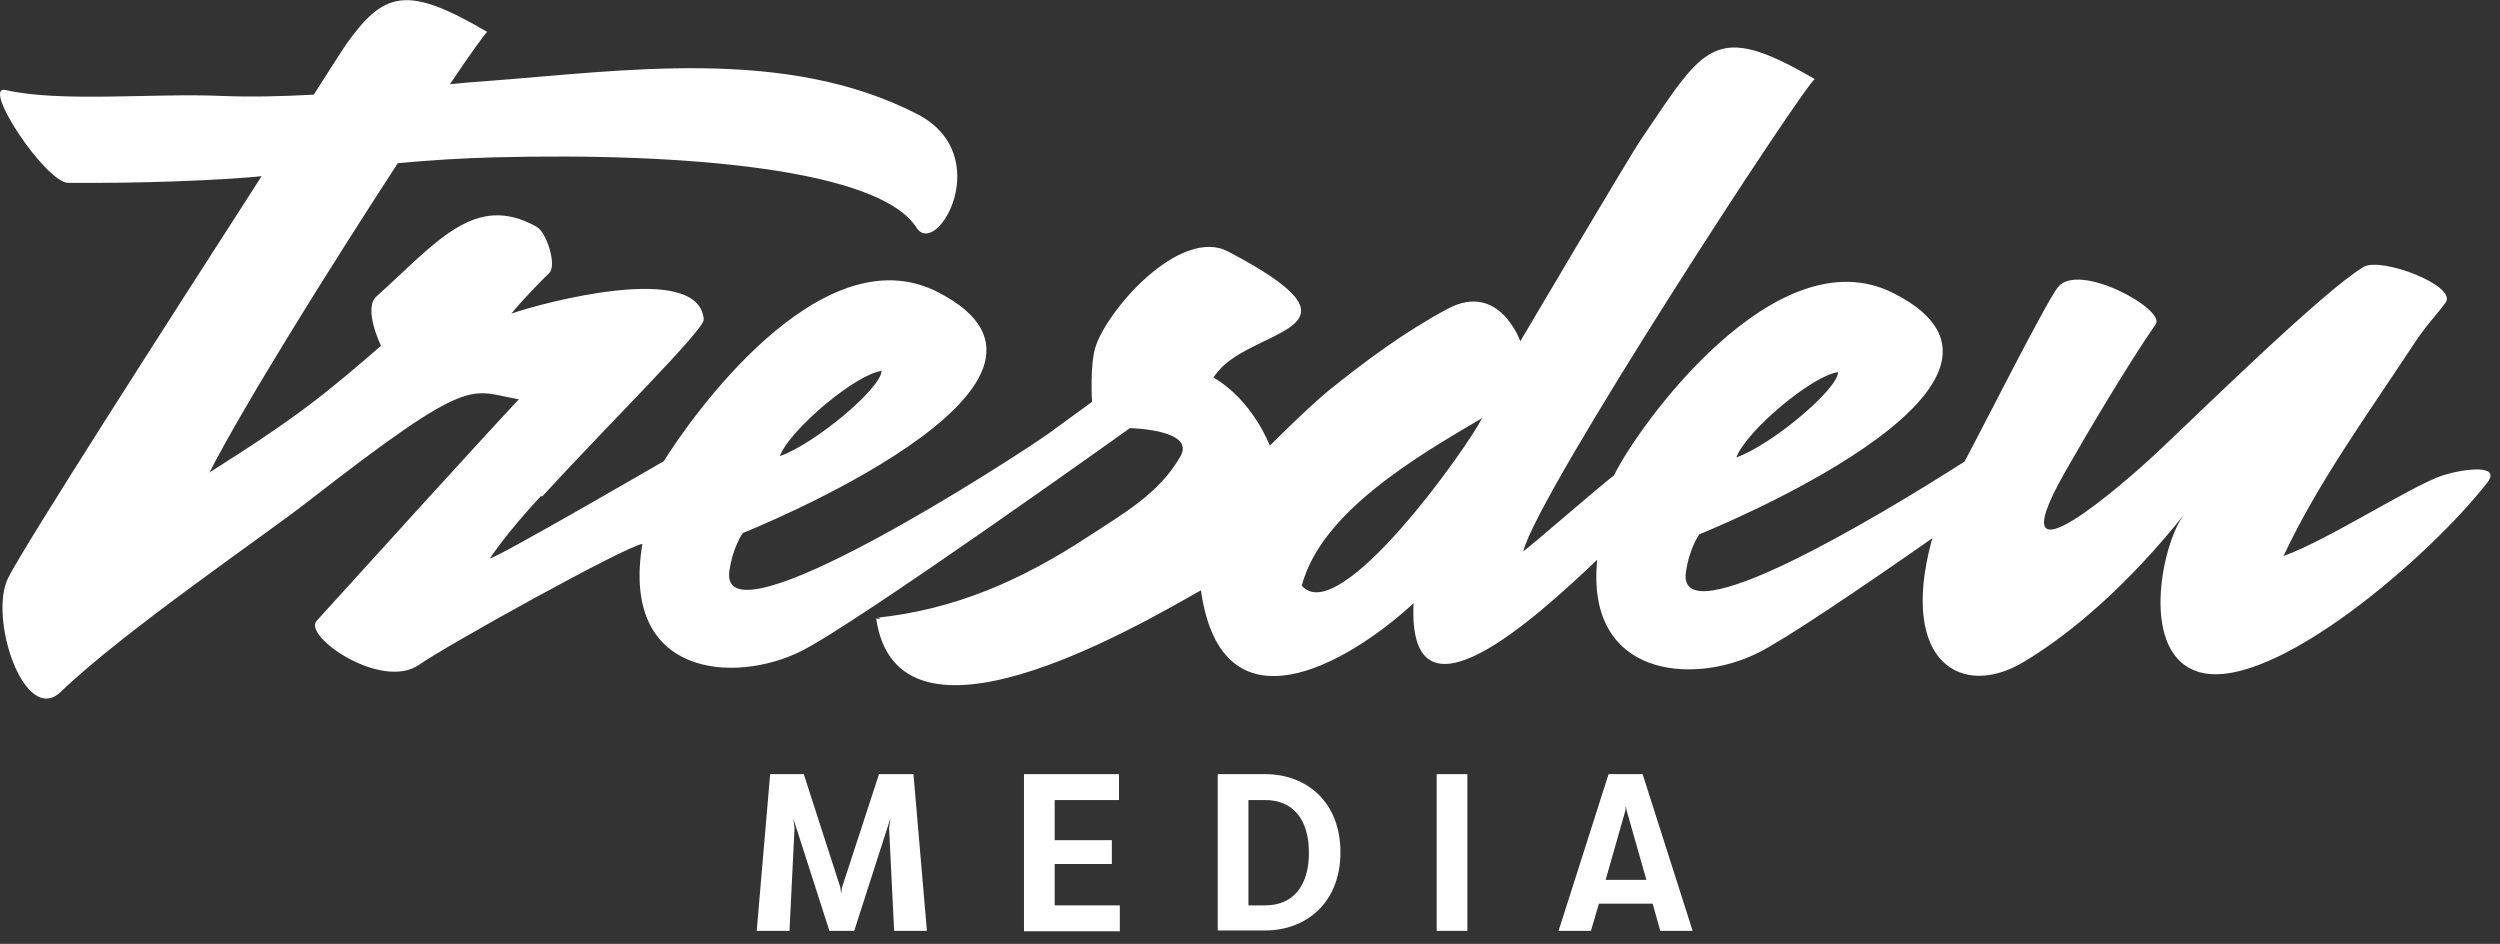
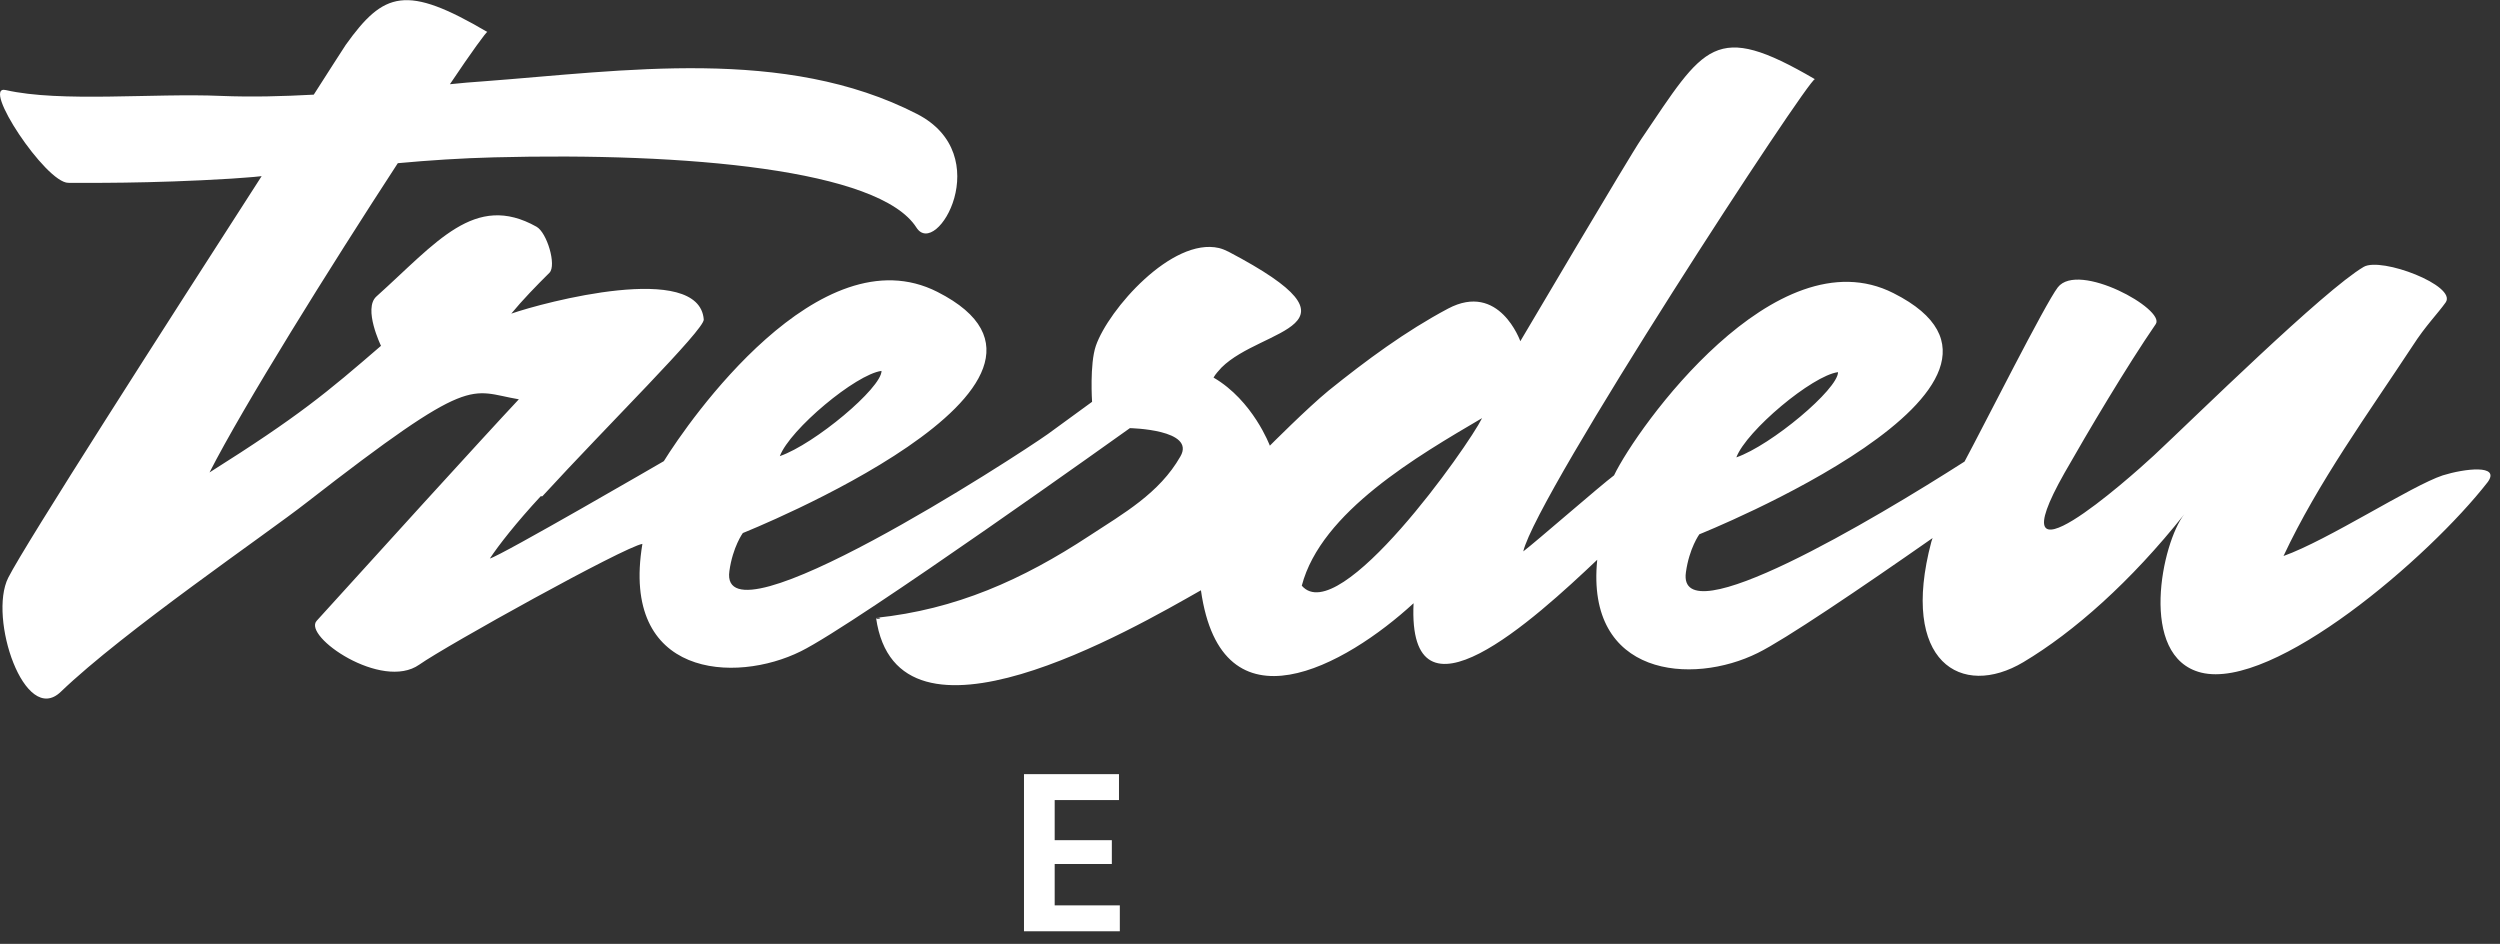
<svg xmlns="http://www.w3.org/2000/svg" width="196" height="74" viewBox="0 0 196 74" fill="none">
  <rect x="0" y="0" width="196" height="74" fill="#333333" stroke="none" />
  <path fill-rule="evenodd" clip-rule="evenodd" d="M191.515 37.268C189.044 38.087 182.52 42.346 179.027 43.591C181.729 37.825 185.683 32.386 189.175 27.079C190.164 25.539 191.119 24.589 191.745 23.704C192.635 22.394 186.704 20.133 185.32 20.919C182.19 22.754 172.075 32.714 168.879 35.696C166.902 37.53 156.26 46.966 161.861 37.072C163.706 33.828 166.738 28.717 169.011 25.408C169.802 24.261 162.948 20.461 161.334 22.525C160.346 23.803 155.568 33.304 154.02 36.187C147.002 40.675 131.45 49.947 132.175 44.869C132.438 42.969 133.229 41.888 133.229 41.888C133.229 41.888 162.619 30.126 148.451 22.984C139.226 18.299 128.353 33.501 126.541 37.268C125.486 38.054 120.379 42.51 119.424 43.231C120.478 38.742 141.895 5.98 142.29 6.209C134.382 1.589 133.657 3.555 128.682 10.894C127.76 12.237 119.193 26.751 119.193 26.751C119.193 26.751 117.546 22.066 113.526 24.196C110.198 25.965 107.101 28.258 104.169 30.617C102.455 32.026 99.556 34.942 99.556 34.942C99.556 34.942 98.238 31.404 95.141 29.602C95.306 29.307 95.536 29.078 95.767 28.815C98.963 25.637 107.727 25.736 96.327 19.74C96.064 19.609 95.833 19.511 95.569 19.445C91.879 18.593 86.904 24.261 85.915 27.112C85.421 28.553 85.619 31.502 85.619 31.502C85.619 31.502 84.597 32.255 82.159 34.025C79.721 35.761 56.295 50.963 57.184 44.771C57.448 42.871 58.239 41.789 58.239 41.789C58.239 41.789 87.629 30.06 73.494 22.885C64.268 18.2 53.989 33.009 52.045 36.154C52.045 36.154 39.294 43.559 38.404 43.788C39.096 42.74 40.48 40.97 42.391 38.906H42.523C47.597 33.369 55.241 25.834 55.175 25.048C54.812 20.461 42.621 23.704 40.084 24.589C40.974 23.508 42.028 22.427 43.083 21.378C43.643 20.788 42.885 18.233 42.061 17.774C37.218 15.055 34.22 19.019 29.508 23.246C28.454 24.196 29.87 27.112 29.87 27.112C25.62 30.781 23.445 32.616 16.427 37.039C19.063 31.862 25.851 20.985 31.188 12.794C33.66 12.565 36.197 12.401 38.733 12.336C53.824 11.943 68.947 13.286 71.847 17.84C73.428 20.33 78.173 12.139 71.879 8.928C61.534 3.621 48.882 5.554 37.943 6.373C37.053 6.438 36.163 6.504 35.274 6.602C36.987 4.047 38.14 2.474 38.206 2.507C31.847 -1.228 30.101 -0.671 27.103 3.522C26.773 4.014 25.884 5.423 24.599 7.421C22.16 7.552 19.755 7.618 17.317 7.519C12.045 7.29 4.764 8.044 0.448 7.061C-1.529 6.602 3.578 14.334 5.357 14.334C6.51 14.334 11.782 14.4 18.108 14.007C18.899 13.941 19.689 13.908 20.513 13.81C13.067 25.375 1.963 42.674 0.645 45.295C-0.936 48.44 1.93 56.959 4.764 54.239C9.706 49.489 20.909 41.855 24.039 39.398C37.185 29.176 36.757 30.65 40.677 31.305C37.91 34.254 28.981 44.083 24.829 48.67C23.709 49.882 29.936 54.174 32.869 52.11C35.01 50.603 48.947 42.871 50.364 42.641C48.618 53.125 57.646 53.617 62.786 51.061C67.102 48.932 88.584 33.566 88.584 33.566C88.584 33.566 93.79 33.664 92.538 35.794C90.891 38.677 88.09 40.25 85.388 42.019C80.15 45.459 74.944 47.785 68.683 48.44C69.408 48.375 68.716 48.637 68.683 48.44C70.331 60.071 88.848 49.292 94.153 46.278C95.767 57.679 105.52 52.175 110.824 47.294C110.33 57.679 120.346 48.506 125.223 43.886C124.3 53.06 132.669 53.748 137.809 51.192C139.885 50.177 145.848 46.147 151.515 42.183C151.482 42.281 151.45 42.379 151.417 42.477C148.913 51.913 153.789 54.796 158.632 51.913C162.586 49.554 167.067 45.59 171.251 40.315C169.505 42.51 167.594 51.487 172.569 52.732C178.269 54.141 190.427 43.722 195.04 37.792C196.061 36.384 193.195 36.744 191.515 37.268ZM144.102 29.176C144.102 30.519 138.863 34.909 136.129 35.859C136.919 33.763 142.092 29.438 144.102 29.176ZM69.112 29.078C69.112 30.421 63.873 34.811 61.138 35.761C61.929 33.664 67.102 29.34 69.112 29.078ZM102.06 45.918C103.576 40.119 111.187 35.728 116.195 32.78C115.141 34.942 104.992 49.325 102.06 45.918Z" fill="white" />
-   <path d="M70.1 72.98L69.705 64.92L69.804 64.167L66.97 72.98H65.026L62.193 64.167L62.291 64.92L61.896 72.98H59.326L60.38 60.694H63.016L65.883 69.573L65.949 70.064L66.015 69.573L68.914 60.694H71.616L72.67 72.98H70.1Z" fill="white" />
  <path d="M80.281 72.979V60.693H87.728V62.725H82.687V65.87H87.168V67.737H82.687V70.981H87.794V73.012H80.281V72.979Z" fill="white" />
-   <path d="M99.193 60.693C102.422 60.693 105.091 62.856 105.091 66.82C105.091 70.784 102.389 72.947 99.193 72.947H95.47V60.693H99.193ZM99.193 70.981C101.335 70.981 102.62 69.507 102.62 66.853C102.62 64.199 101.335 62.725 99.193 62.725H97.876V70.981H99.193Z" fill="white" />
-   <path d="M112.636 72.979V60.693H115.042V72.979H112.636Z" fill="white" />
-   <path d="M125.354 70.85L124.728 72.979H122.191L126.112 60.693H128.781L132.702 72.979H130.165L129.572 70.85H125.354ZM129.078 68.982L127.529 63.544L127.463 63.183L127.43 63.544L125.882 68.982H129.078Z" fill="white" />
</svg>